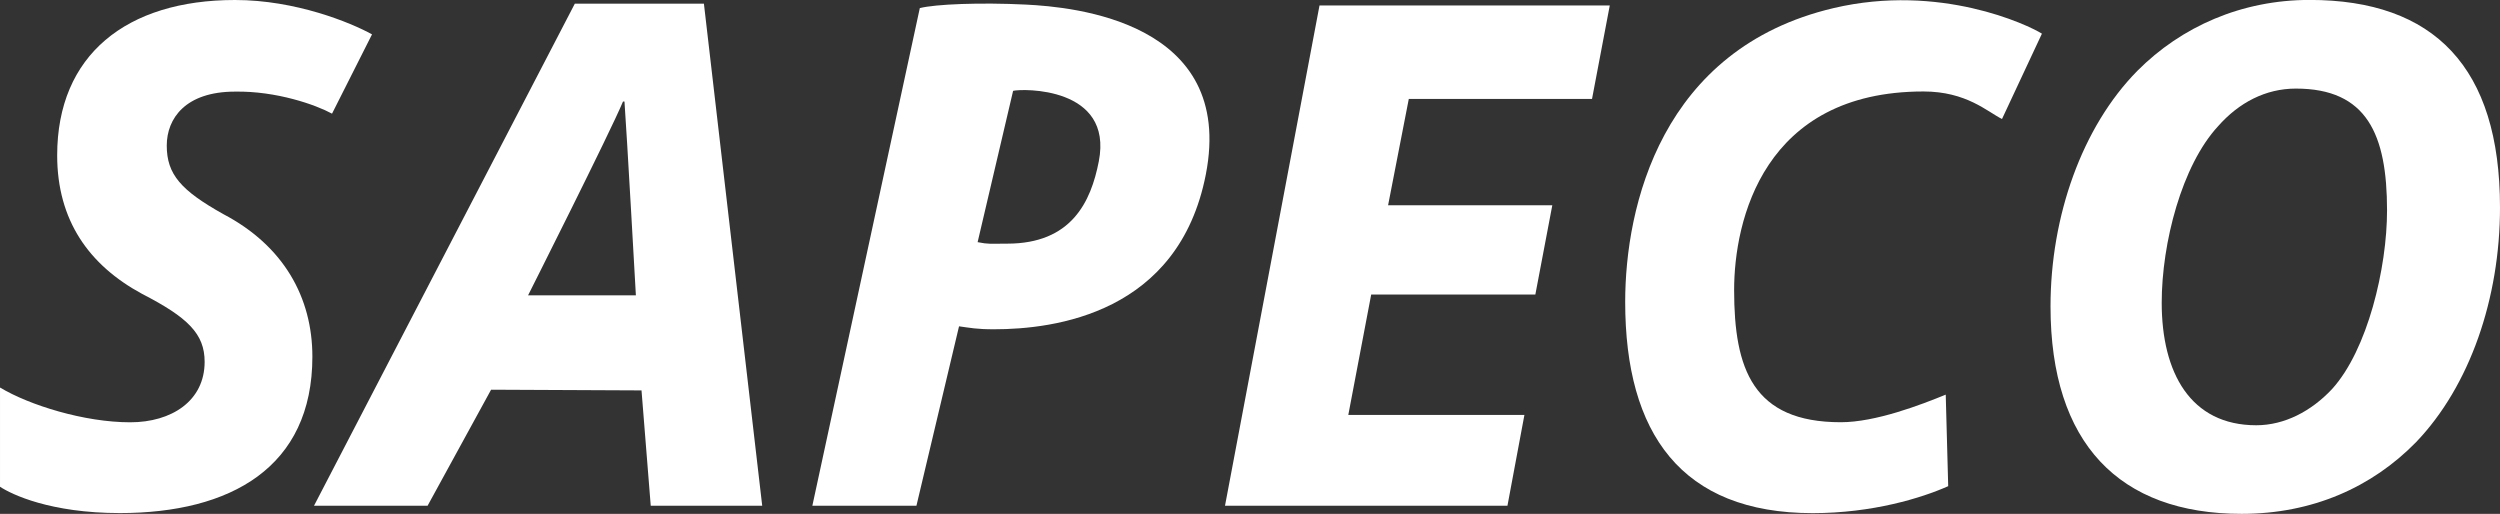
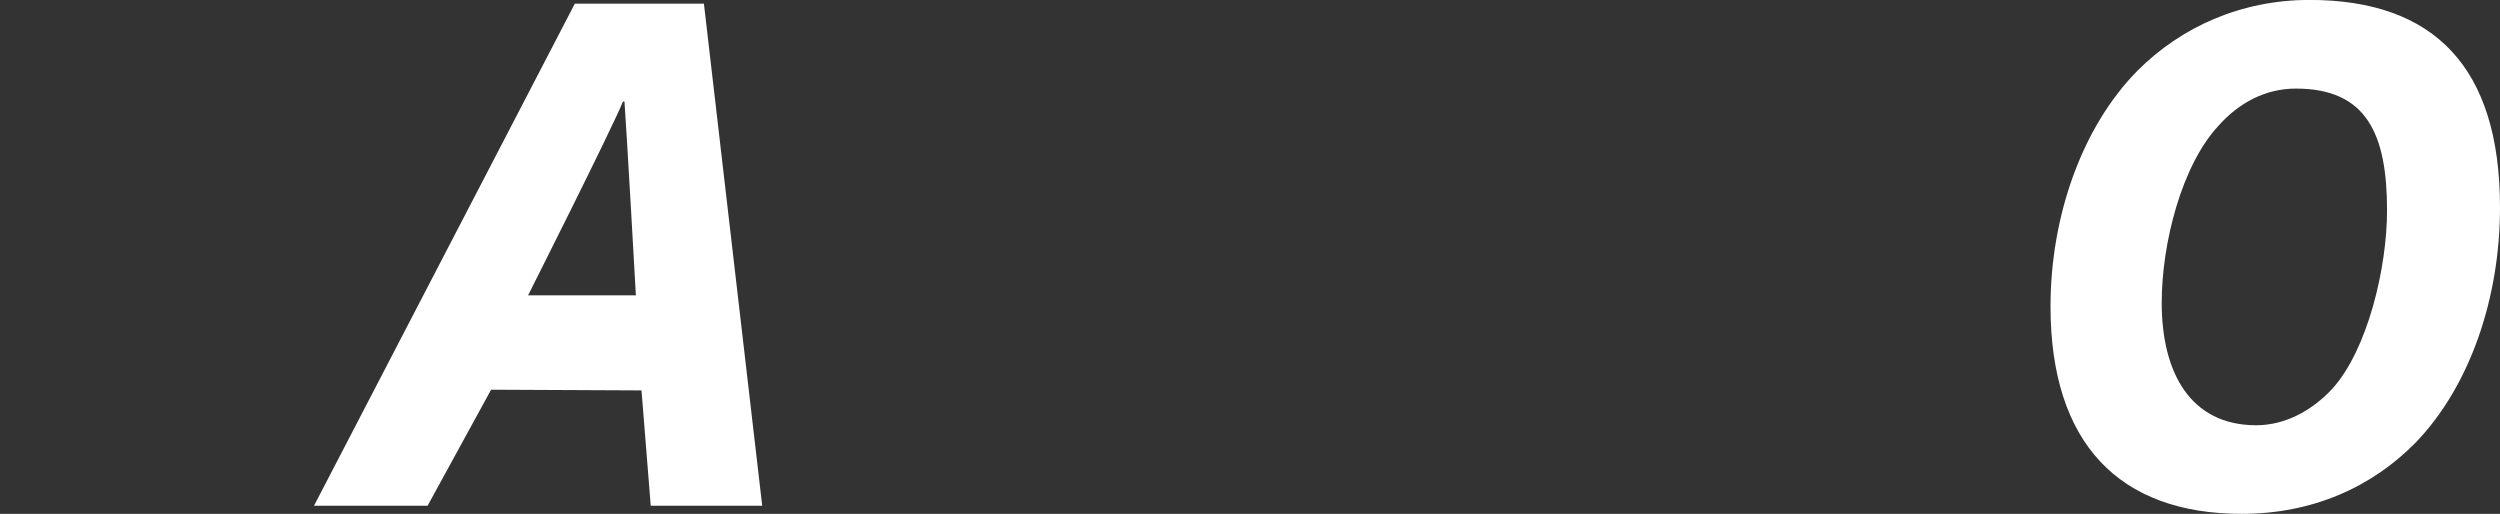
<svg xmlns="http://www.w3.org/2000/svg" id="_Слой_2" data-name="Слой 2" viewBox="0 0 355.02 72.97">
  <rect x="0" y="0" width="355.02" height="72.97" fill="#333333" stroke="none" />
  <defs>
    <style> .cls-1 { fill: #fff; } </style>
  </defs>
  <g id="_Слой_1-2" data-name="Слой 1">
    <g>
-       <path class="cls-1" d="m0,55.03c4.19,2.52,11.99,4.94,18.49,4.94,5.87,0,10.57-3.03,10.57-8.59,0-3.98-2.39-6.3-8.89-9.65-7.55-4.09-12.05-10.45-12.05-19.67C8.12,7.8,17.97,0,33.38,0c8.6,0,16.41,3.2,19.45,4.88l-5.68,11.26c-2.31-1.26-7.9-3.23-13.77-3.13-7.02,0-9.7,3.79-9.7,7.67,0,4.09,2.04,6.37,8.02,9.72,8.6,4.51,12.66,11.86,12.66,20.25,0,15.73-11.62,22.21-27.34,22.21-9.86,0-15.38-2.65-17.02-3.74v-14.1Z" />
      <path class="cls-1" d="m69.74,55.34l-9.02,16.48h-16.13L81.63.52h18.33l8.28,71.3h-15.83l-1.31-16.38-21.35-.1Zm20.56-13.4s-1.3-23.23-1.62-27.52h-.21c-1.78,4.3-13.48,27.52-13.48,27.52h15.31Z" />
-       <path class="cls-1" d="m130.62,1.15c2.2-.56,8.53-.82,15.04-.5,6.81.33,29.8,2.43,25.58,24.11-3.85,19.76-21.49,22-30.09,22-2.52,0-3.39-.21-4.96-.42l-6.05,25.48h-14.78L130.62,1.15Zm8.22,33.24c1.57.31,1.68.21,4.19.21,9.12,0,11.89-5.92,13.01-11.69,2.07-10.65-10.91-10.33-12.17-10.01l-5.04,21.49Z" />
-       <path class="cls-1" d="m218.04,41.83h-23.32l-3.25,17.09h25.01l-2.41,12.9h-40.11L187.38.78h41.22l-2.52,13.27h-26.02l-2.94,15.1h23.32l-2.41,12.69Z" />
-       <path class="cls-1" d="m276.66,69.04c-3.77,1.68-10.75,3.83-19.24,3.83-18.66,0-26.63-11.32-26.63-29.99,0-13.53,5.09-35.96,29.59-41.73,15.1-3.55,27.6,2.38,29.59,3.63l-5.67,12.12c-2.1-1.05-5.06-3.91-11.15-3.91-22.74,0-26.89,18.35-26.89,28.2,0,11.22,2.67,18.77,15.15,18.77,4.93,0,11.34-2.46,14.9-3.92l.35,12.99Z" />
      <path class="cls-1" d="m355.02,29.46c0,12.9-4.28,25.37-11.93,33.34-6.26,6.4-14.71,10.17-24.76,10.17-17.4,0-27.14-10.04-27.14-29.46,0-12.79,4.47-25.48,12.33-33.45,6.26-6.29,14.81-10.07,24.46-10.07,17.7,0,27.04,9.57,27.04,29.46Zm-40.04-11.53c-5.14,5.56-8,16.57-8,25.06,0,9.96,4.09,17.4,13.43,17.4,4,0,7.81-1.99,10.76-5.14,5.05-5.56,7.81-17.2,7.81-25.37,0-10.81-2.86-17.3-12.95-17.3-4.29,0-8.09,1.99-11.05,5.35Z" />
    </g>
  </g>
</svg>